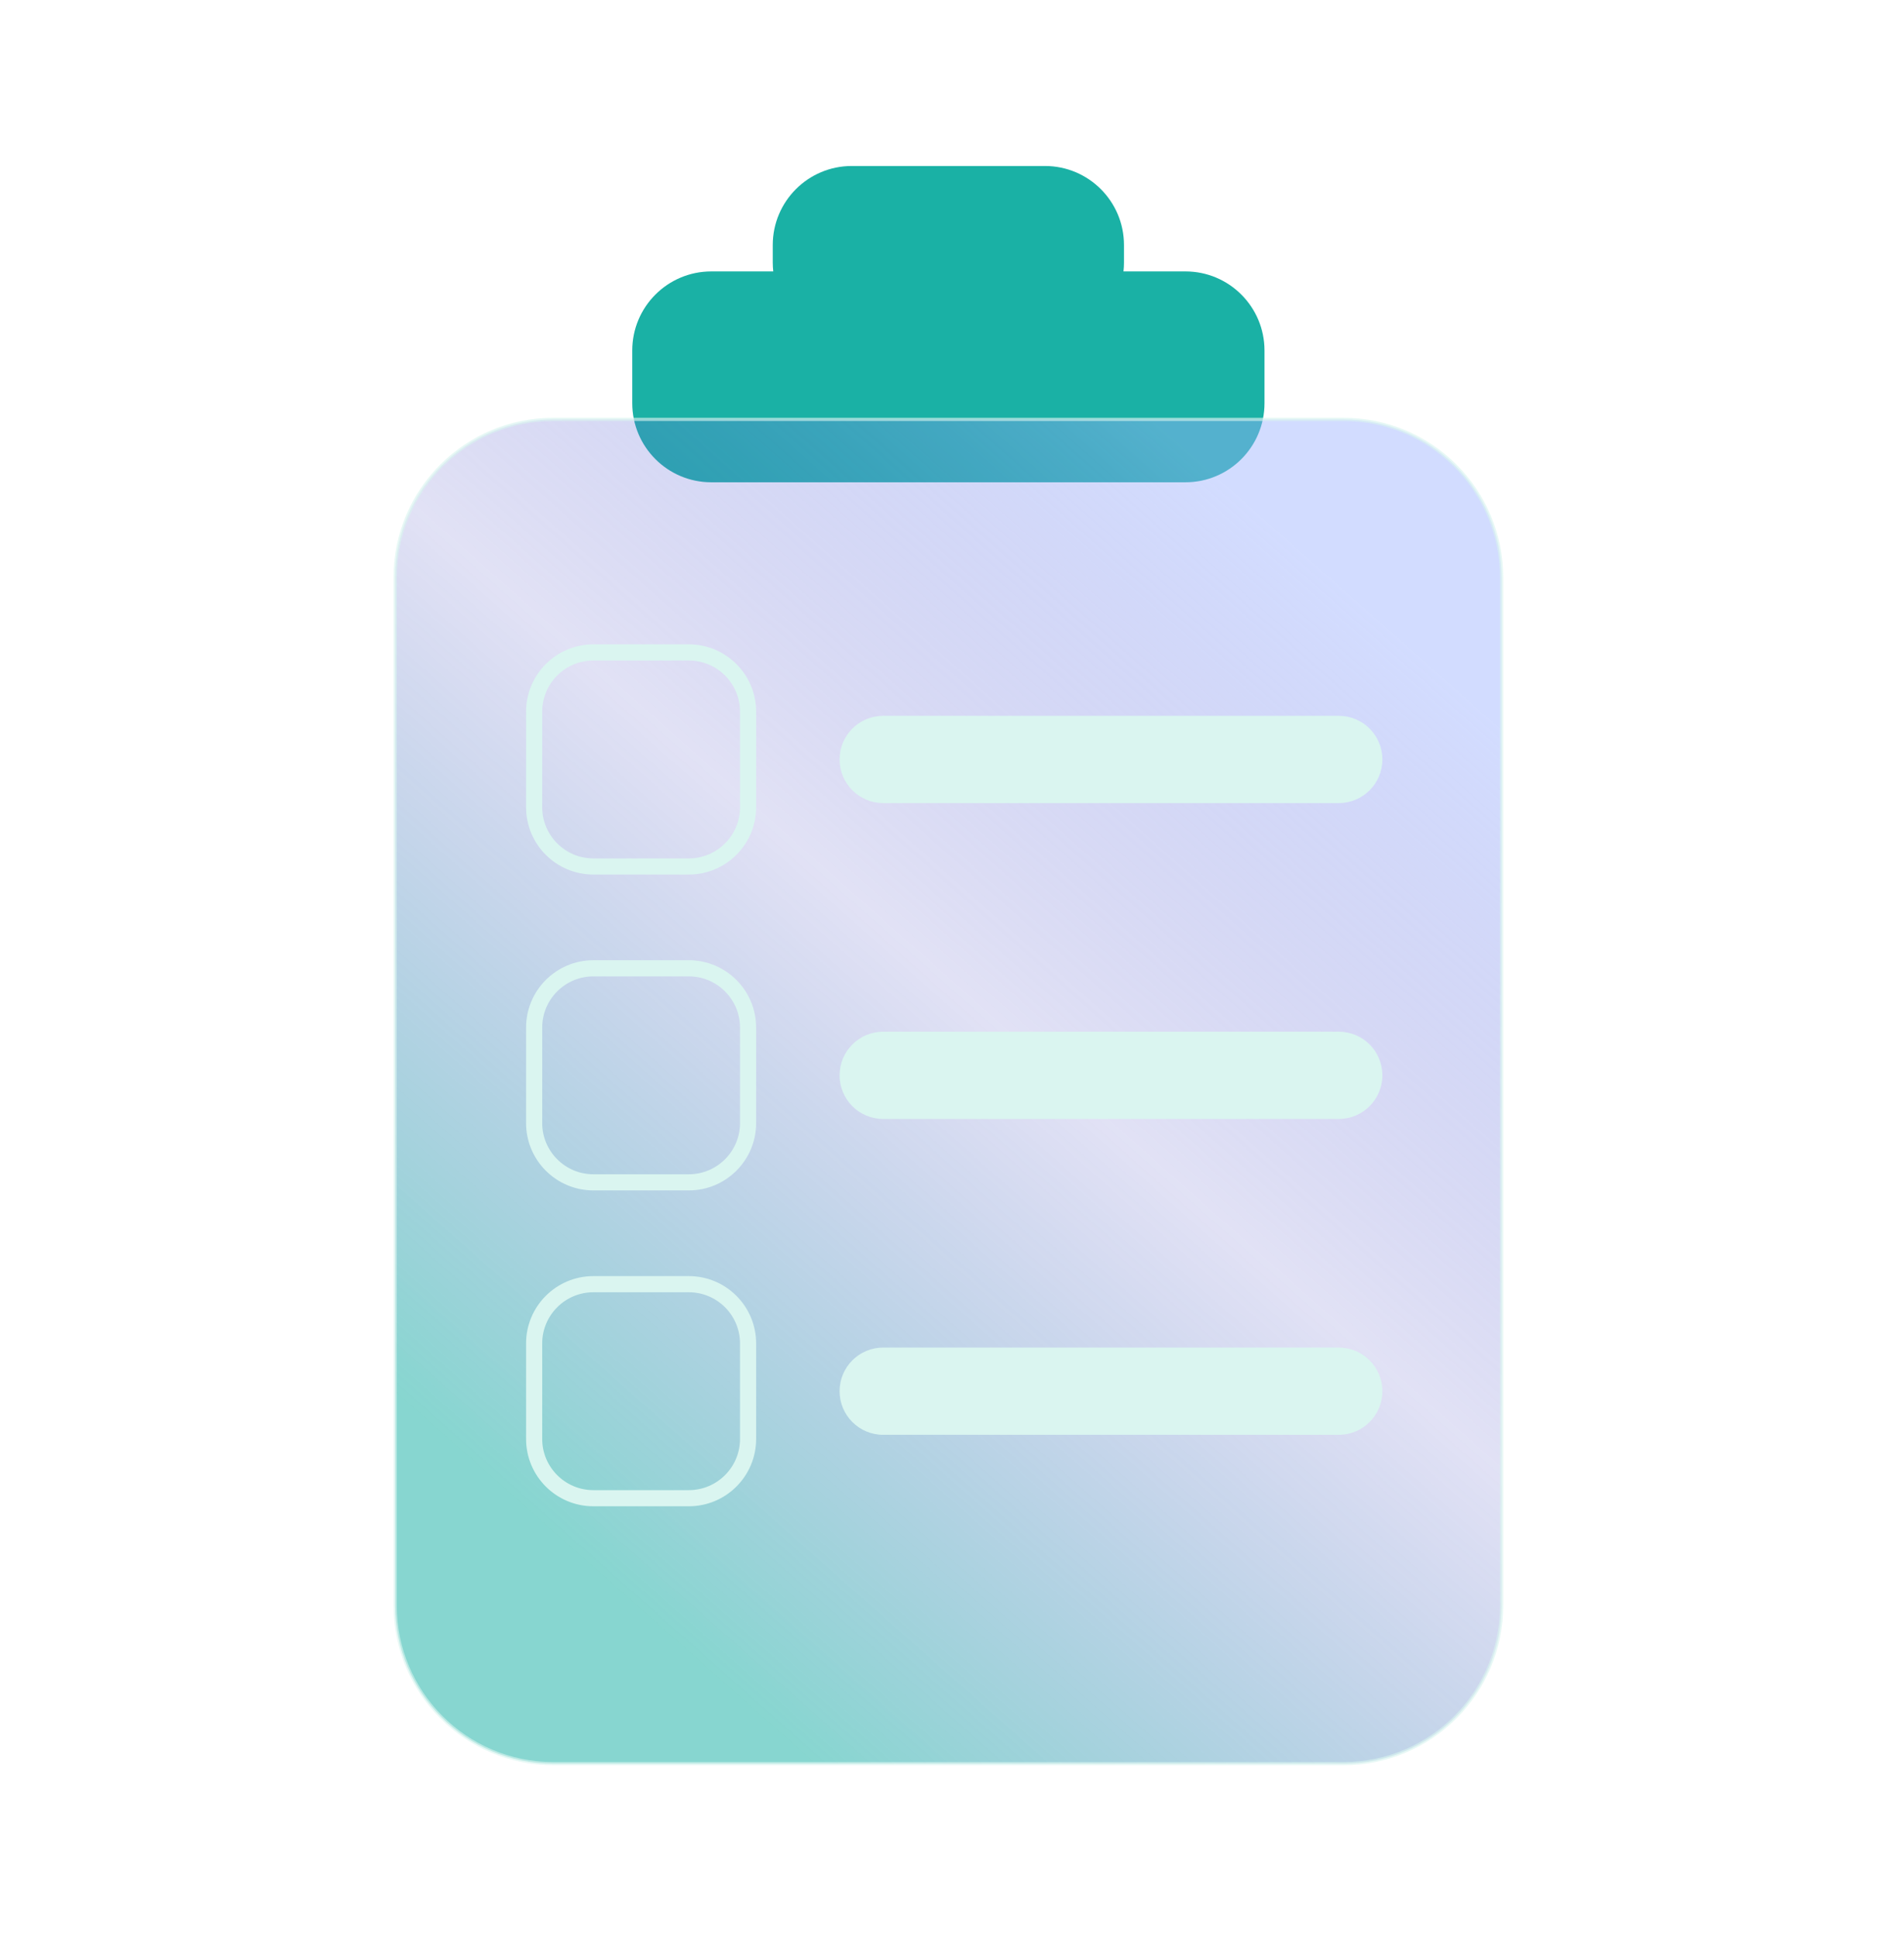
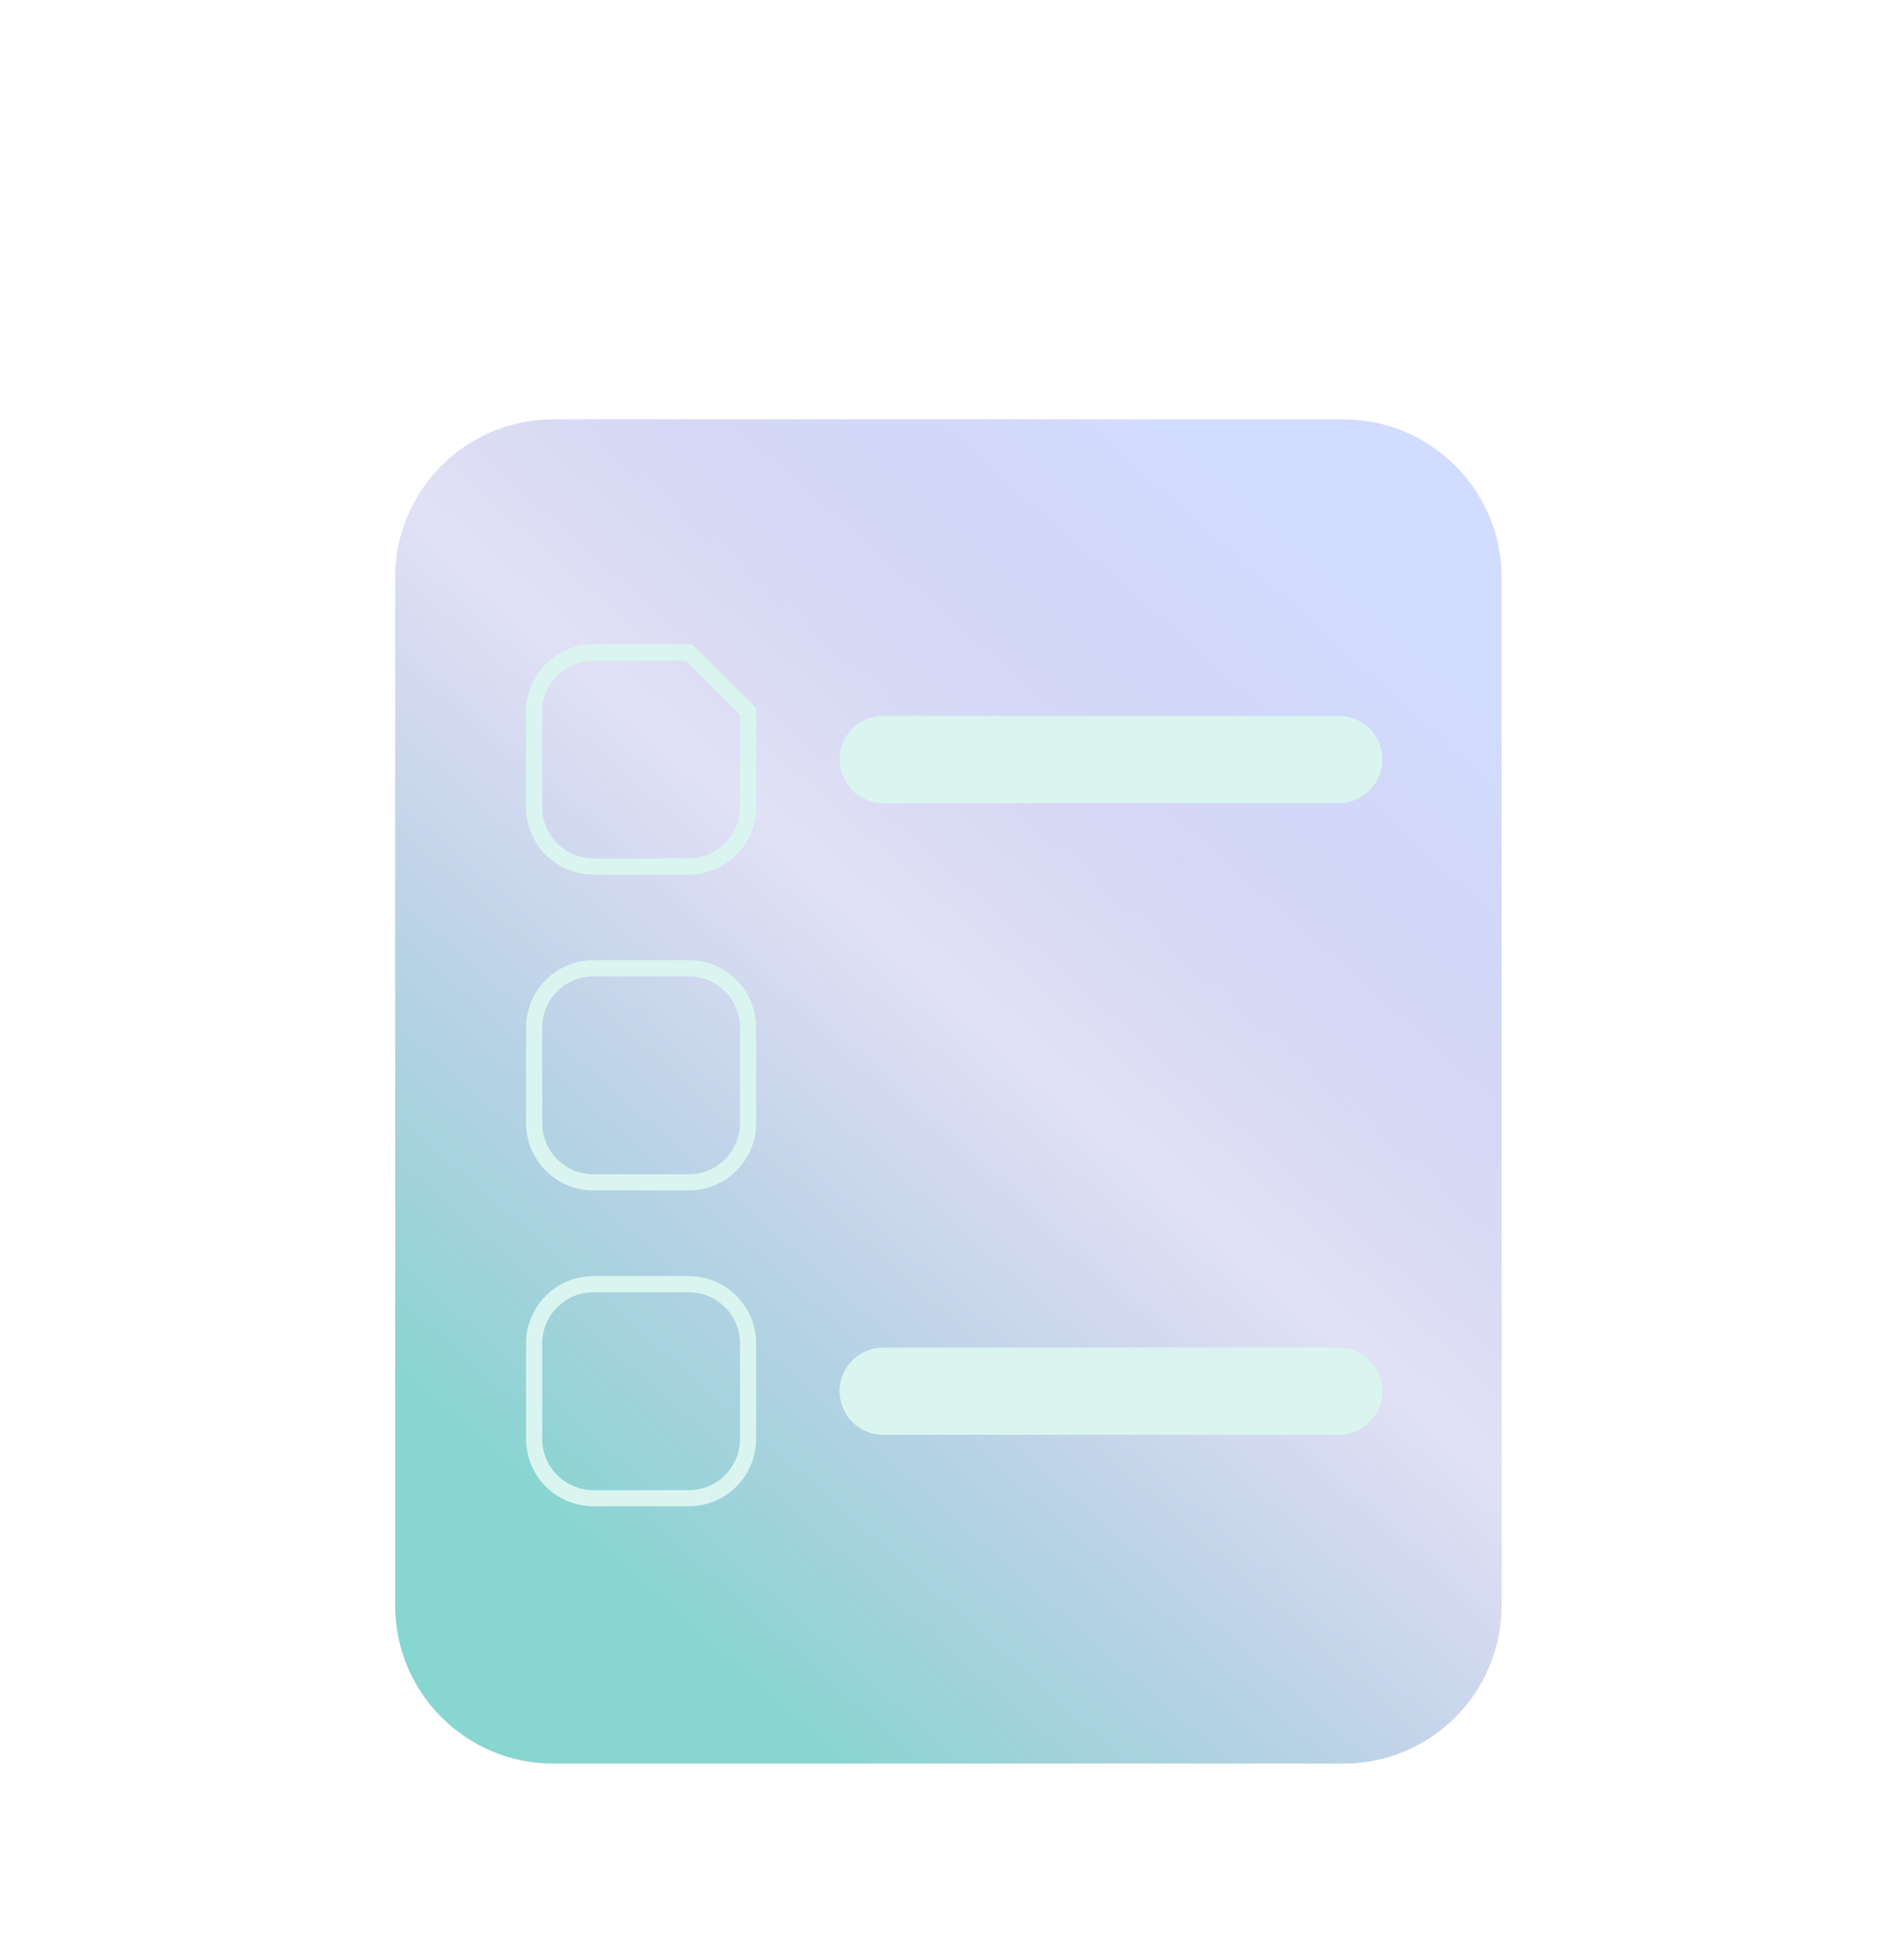
<svg xmlns="http://www.w3.org/2000/svg" width="118" height="120" viewBox="0 0 118 120" fill="none">
-   <path d="M64.761 10.282C67.467 10.282 69.659 12.475 69.659 15.18V16.268C69.659 16.452 69.648 16.634 69.628 16.813H73.469C76.174 16.813 78.367 19.006 78.367 21.711V24.976C78.367 27.681 76.174 29.874 73.469 29.874H44.082C41.376 29.874 39.184 27.681 39.184 24.976V21.711C39.184 19.006 41.376 16.813 44.082 16.813H47.922C47.903 16.634 47.891 16.452 47.891 16.268V15.18C47.891 12.475 50.084 10.282 52.789 10.282H64.761Z" fill="#1AB1A5" />
  <g filter="url(#filter0_i_224_10574)">
    <path d="M83.266 24.976H34.286C28.876 24.976 24.49 29.361 24.49 34.772V98.445C24.49 103.855 28.876 108.241 34.286 108.241H83.266C88.676 108.241 93.062 103.855 93.062 98.445V34.772C93.062 29.361 88.676 24.976 83.266 24.976Z" fill="url(#paint0_linear_224_10574)" fill-opacity="0.75" />
-     <path d="M83.266 24.976H34.286C28.876 24.976 24.49 29.361 24.49 34.772V98.445C24.49 103.855 28.876 108.241 34.286 108.241H83.266C88.676 108.241 93.062 103.855 93.062 98.445V34.772C93.062 29.361 88.676 24.976 83.266 24.976Z" stroke="#DAF5F0" stroke-opacity="0.63" stroke-width="0.2" />
  </g>
-   <path d="M82.97 63.906H54.736C53.243 63.906 52.033 65.116 52.033 66.608C52.033 68.101 53.243 69.311 54.736 69.311H82.97C84.463 69.311 85.672 68.101 85.672 66.608C85.672 65.116 84.463 63.906 82.97 63.906Z" fill="#DAF5F0" />
  <path d="M42.688 59.979H36.777C34.748 59.979 33.103 61.624 33.103 63.653V69.564C33.103 71.593 34.748 73.237 36.777 73.237H42.688C44.717 73.237 46.362 71.593 46.362 69.564V63.653C46.362 61.624 44.717 59.979 42.688 59.979Z" stroke="#DAF5F0" />
  <path d="M82.97 44.34H54.736C53.243 44.34 52.033 45.55 52.033 47.042C52.033 48.535 53.243 49.745 54.736 49.745H82.97C84.463 49.745 85.672 48.535 85.672 47.042C85.672 45.55 84.463 44.34 82.97 44.34Z" fill="#DAF5F0" />
-   <path d="M42.688 40.413H36.777C34.748 40.413 33.103 42.058 33.103 44.087V49.998C33.103 52.027 34.748 53.672 36.777 53.672H42.688C44.717 53.672 46.362 52.027 46.362 49.998V44.087C46.362 42.058 44.717 40.413 42.688 40.413Z" stroke="#DAF5F0" />
+   <path d="M42.688 40.413H36.777C34.748 40.413 33.103 42.058 33.103 44.087V49.998C33.103 52.027 34.748 53.672 36.777 53.672H42.688C44.717 53.672 46.362 52.027 46.362 49.998V44.087Z" stroke="#DAF5F0" />
  <path d="M82.97 83.471H54.736C53.243 83.471 52.033 84.681 52.033 86.174C52.033 87.666 53.243 88.876 54.736 88.876H82.97C84.463 88.876 85.672 87.666 85.672 86.174C85.672 84.681 84.463 83.471 82.97 83.471Z" fill="#DAF5F0" />
  <path d="M42.688 79.545H36.777C34.748 79.545 33.103 81.19 33.103 83.218V89.13C33.103 91.159 34.748 92.803 36.777 92.803H42.688C44.717 92.803 46.362 91.159 46.362 89.13V83.218C46.362 81.19 44.717 79.545 42.688 79.545Z" stroke="#DAF5F0" />
  <defs>
    <filter id="filter0_i_224_10574" x="20.391" y="20.875" width="76.772" height="91.465" filterUnits="userSpaceOnUse" color-interpolation-filters="sRGB">
      <feFlood flood-opacity="0" result="BackgroundImageFix" />
      <feBlend mode="normal" in="SourceGraphic" in2="BackgroundImageFix" result="shape" />
      <feColorMatrix in="SourceAlpha" type="matrix" values="0 0 0 0 0 0 0 0 0 0 0 0 0 0 0 0 0 0 127 0" result="hardAlpha" />
      <feOffset dy="1" />
      <feGaussianBlur stdDeviation="5" />
      <feComposite in2="hardAlpha" operator="arithmetic" k2="-1" k3="1" />
      <feColorMatrix type="matrix" values="0 0 0 0 0.105 0 0 0 0 0.202 0 0 0 0 0.548 0 0 0 0.26 0" />
      <feBlend mode="normal" in2="shape" result="effect1_innerShadow_224_10574" />
    </filter>
    <linearGradient id="paint0_linear_224_10574" x1="39.347" y1="98.526" x2="89.987" y2="41.334" gradientUnits="userSpaceOnUse">
      <stop stop-color="#1AB1A5" stop-opacity="0.7" />
      <stop offset="0.548" stop-color="#4B4DC3" stop-opacity="0.22" />
      <stop offset="1" stop-color="#9CB2FF" stop-opacity="0.6" />
    </linearGradient>
  </defs>
</svg>